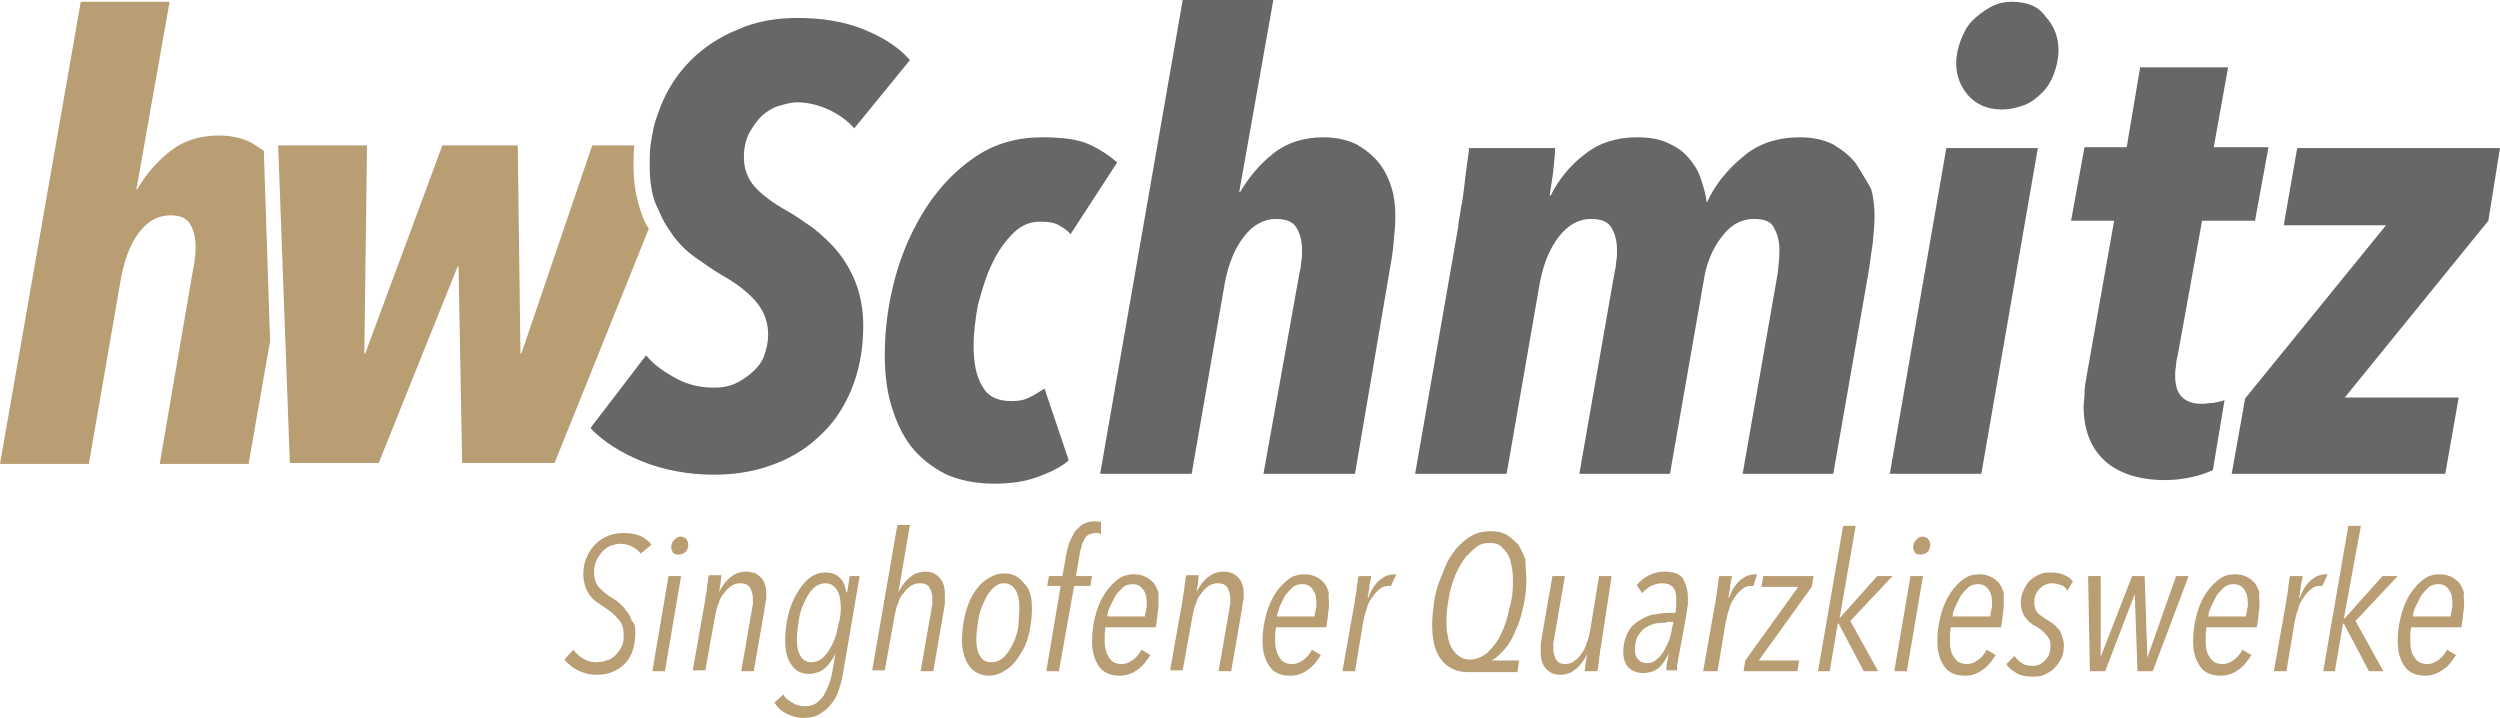
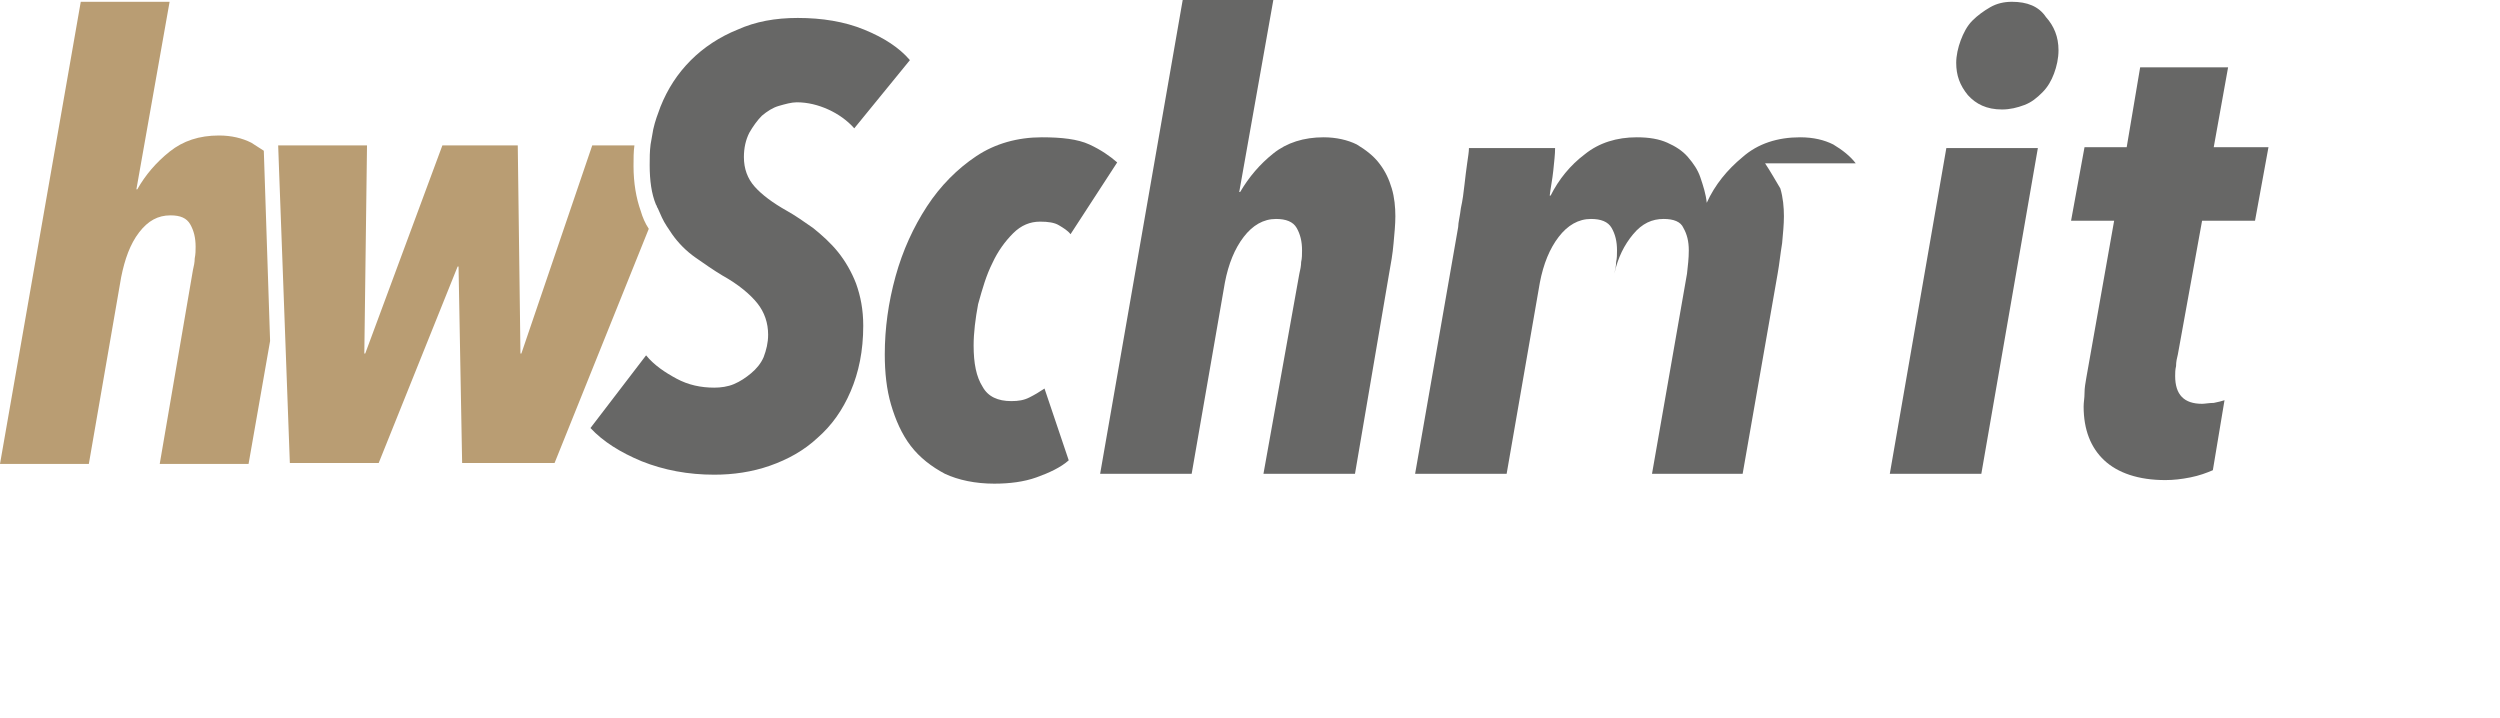
<svg xmlns="http://www.w3.org/2000/svg" viewBox="0 0 278.6 80">
  <path d="M28,15.9c-1-.5-2.2-.8-3.6-.8-2.2,0-4,.6-5.5,1.8-1.5,1.2-2.7,2.6-3.6,4.2h-.1L18.9.2h-9.9L0,51.7h9.9l3.6-20.8c.4-2,1-3.7,2-5s2.1-1.9,3.5-1.9c1.1,0,1.8.3,2.2,1,.4.7.6,1.5.6,2.5,0,.4,0,.8-.1,1.3,0,.4-.1.9-.2,1.3l-3.7,21.6h9.9l2.4-13.7-.7-21.2c-.5-.3-.9-.6-1.4-.9Z" fill="#b99d73" />
  <path d="M71.4,23.5c-.5-1.4-.8-3.1-.8-5,0-.8,0-1.6.1-2.3h-4.7l-7.9,23.2h-.1l-.3-23.2h-8.4l-8.6,23.2h-.1l.3-23.2h-9.9l.1,2.8.4,10.8.8,21.8h9.9l8.8-21.9h.1l.4,21.9h10.3l10.5-26.1c-.4-.6-.7-1.3-.9-2Z" fill="#b99d73" />
  <path d="M93.4,28.1c-.8-1-1.8-1.9-2.8-2.7-1-.7-2-1.4-2.9-1.9-1.6-.9-2.8-1.8-3.6-2.7-.8-.9-1.2-2-1.2-3.3,0-1,.2-1.9.6-2.7.4-.7.9-1.4,1.4-1.9.6-.5,1.2-.9,1.9-1.1.7-.2,1.4-.4,2-.4,1.2,0,2.4.3,3.5.8s2.1,1.2,2.9,2.1l6.2-7.6c-1.2-1.4-2.9-2.5-5.1-3.4s-4.7-1.3-7.4-1.3c-2.5,0-4.7.4-6.7,1.3-2,.8-3.8,2-5.2,3.4-1.5,1.5-2.6,3.2-3.4,5.2-.3.8-.6,1.6-.8,2.5-.1.6-.2,1.1-.3,1.7-.1.8-.1,1.5-.1,2.3,0,1.7.2,3.2.7,4.4.1.1.1.3.2.4.3.7.6,1.4,1,2,.2.3.4.6.6.9.7,1,1.6,1.9,2.6,2.6s2,1.4,3,2c1.8,1,3.1,2.1,3.9,3.1s1.2,2.2,1.2,3.5c0,.9-.2,1.7-.5,2.5-.3.7-.8,1.3-1.4,1.8s-1.2.9-1.9,1.2c-.7.3-1.5.4-2.2.4-1.5,0-2.9-.3-4.2-1-1.3-.7-2.5-1.5-3.4-2.6l-6.2,8.1c1.4,1.5,3.3,2.7,5.7,3.7,2.5,1,5.2,1.5,8.1,1.5,2.1,0,4.2-.3,6.2-1s3.8-1.7,5.3-3.1c1.6-1.4,2.8-3.1,3.7-5.2.9-2.1,1.4-4.5,1.4-7.3,0-1.8-.3-3.3-.8-4.7-.5-1.3-1.2-2.5-2-3.5Z" fill="#676766" />
  <path d="M110.6,29.3c.6-1.3,1.4-2.4,2.3-3.3s1.9-1.3,3-1.3c.9,0,1.6.1,2.1.4s1,.6,1.3,1l5.2-8c-.8-.7-1.8-1.4-3.1-2-1.3-.6-3.1-.8-5.3-.8-2.7,0-5.2.7-7.3,2.1-2.1,1.4-4,3.3-5.5,5.6-1.5,2.3-2.7,4.9-3.5,7.8-.8,2.9-1.2,5.8-1.2,8.7,0,2,.2,3.9.7,5.6.5,1.7,1.2,3.3,2.2,4.6s2.3,2.3,3.8,3.1c1.5.7,3.4,1.1,5.5,1.1,1.7,0,3.3-.2,4.7-.7,1.4-.5,2.7-1.1,3.6-1.9l-2.7-8c-.6.4-1.1.7-1.7,1s-1.2.4-2,.4c-1.5,0-2.6-.5-3.2-1.6-.7-1.1-1-2.6-1-4.6,0-1.4.2-3,.5-4.6.5-1.8.9-3.2,1.6-4.6Z" fill="#676766" />
  <path d="M153.7,18.2c-.6-.8-1.5-1.5-2.5-2.1-1-.5-2.3-.8-3.7-.8-2.2,0-4.1.6-5.6,1.8-1.5,1.2-2.7,2.6-3.7,4.3h-.1l3.8-21.4h-10.1l-9.2,52.8h10.2l3.7-21.3c.4-2.1,1.1-3.8,2.1-5.1,1-1.3,2.2-2,3.6-2,1.1,0,1.9.3,2.3,1,.4.7.6,1.5.6,2.5,0,.4,0,.9-.1,1.3,0,.4-.1.9-.2,1.3l-4,22.3h10.2l3.8-22.3c.2-1.1.4-2.2.5-3.4.1-1.1.2-2.1.2-3,0-1-.1-2.1-.4-3.1-.3-1-.7-1.9-1.4-2.8Z" fill="#676766" />
-   <path d="M206.8,18.2c-.6-.8-1.5-1.5-2.5-2.1-1-.5-2.2-.8-3.7-.8-2.5,0-4.7.7-6.4,2.2-1.7,1.4-3.1,3.1-4,5.1-.1-1-.4-1.9-.7-2.8s-.8-1.6-1.4-2.3c-.6-.7-1.4-1.2-2.3-1.6-.9-.4-2-.6-3.4-.6-2.2,0-4.2.6-5.8,1.9-1.6,1.2-2.9,2.8-3.8,4.6h-.1c.1-.9.3-1.8.4-2.8.1-1,.2-1.8.2-2.5h-9.6c0,.4-.1,1-.2,1.7-.1.7-.2,1.5-.3,2.4s-.2,1.7-.4,2.6c-.1.9-.3,1.6-.3,2.1l-4.8,27.5h10.2l3.7-21.3c.4-2.1,1.1-3.8,2.1-5.1,1-1.3,2.2-2,3.6-2,1.1,0,1.9.3,2.3,1,.4.7.6,1.5.6,2.5,0,.4,0,.9-.1,1.3,0,.4-.1.9-.2,1.3l-3.9,22.3h10.1l3.9-22.3c.4-1.8,1.1-3.2,2.1-4.4,1-1.2,2.1-1.7,3.4-1.7,1.1,0,1.9.3,2.2,1,.4.7.6,1.5.6,2.5,0,.9-.1,1.7-.2,2.6l-3.9,22.3h10.1l3.9-22.3c.2-1.1.3-2.2.5-3.4.1-1.1.2-2.1.2-3,0-1-.1-2.1-.4-3.1-.6-1-1.1-1.9-1.7-2.8Z" fill="#676766" />
+   <path d="M206.8,18.2c-.6-.8-1.5-1.5-2.5-2.1-1-.5-2.2-.8-3.7-.8-2.5,0-4.7.7-6.4,2.2-1.7,1.4-3.1,3.1-4,5.1-.1-1-.4-1.9-.7-2.8s-.8-1.6-1.4-2.3c-.6-.7-1.4-1.2-2.3-1.6-.9-.4-2-.6-3.4-.6-2.2,0-4.2.6-5.8,1.9-1.6,1.2-2.9,2.8-3.8,4.6h-.1c.1-.9.3-1.8.4-2.8.1-1,.2-1.8.2-2.5h-9.6c0,.4-.1,1-.2,1.7-.1.7-.2,1.5-.3,2.4s-.2,1.7-.4,2.6c-.1.9-.3,1.6-.3,2.1l-4.8,27.5h10.2l3.7-21.3c.4-2.1,1.1-3.8,2.1-5.1,1-1.3,2.2-2,3.6-2,1.1,0,1.9.3,2.3,1,.4.7.6,1.5.6,2.5,0,.4,0,.9-.1,1.3,0,.4-.1.9-.2,1.3l-3.9,22.3l3.9-22.3c.4-1.8,1.1-3.2,2.1-4.4,1-1.2,2.1-1.7,3.4-1.7,1.1,0,1.9.3,2.2,1,.4.7.6,1.5.6,2.5,0,.9-.1,1.7-.2,2.6l-3.9,22.3h10.1l3.9-22.3c.2-1.1.3-2.2.5-3.4.1-1.1.2-2.1.2-3,0-1-.1-2.1-.4-3.1-.6-1-1.1-1.9-1.7-2.8Z" fill="#676766" />
  <path d="M224.2.2c-.9,0-1.7.2-2.4.6-.7.4-1.4.9-2,1.5-.6.6-1,1.4-1.3,2.2s-.5,1.7-.5,2.5c0,1.4.4,2.5,1.3,3.6.9,1,2.1,1.6,3.8,1.6.9,0,1.7-.2,2.5-.5s1.4-.8,2-1.4c.6-.6,1-1.3,1.3-2.1s.5-1.7.5-2.6c0-1.5-.5-2.7-1.4-3.7-.8-1.2-2.1-1.7-3.8-1.7ZM210.6,52.8h10.2l6.3-36.3h-10.2l-6.3,36.3Z" fill="#676766" />
  <path d="M245.4,45c-2,0-3-1-3-3.1,0-.3,0-.7.1-1.1,0-.5.1-.9.2-1.3l2.7-14.9h5.9l1.5-8.2h-6.1l1.6-8.9h-9.8l-1.5,8.9h-4.7l-1.5,8.2h4.8l-3.1,17.5c-.1.6-.2,1.1-.2,1.7s-.1,1-.1,1.5c0,2.6.8,4.6,2.3,6s3.8,2.2,6.8,2.2c.9,0,1.8-.1,2.8-.3s1.8-.5,2.5-.8l1.3-7.8c-.3.1-.7.2-1.2.3-.5,0-1.0.1-1.3.1Z" fill="#676766" />
-   <polygon points="278.6 16.5 256 16.5 254.5 25.1 265.9 25.1 250.2 44.4 248.7 52.8 272.5 52.8 274 44.3 261.3 44.3 277.3 24.6 278.6 16.5" fill="#676766" />
-   <path d="M71.4,61.7c-.3-.4-.6-.6-1-.8s-.8-.3-1.3-.3c-.3,0-.7.1-1,.2-.3.1-.6.3-.9.6s-.5.6-.7,1-.3.9-.3,1.4c0,.7.2,1.2.5,1.6.4.4.8.8,1.3,1.1.3.2.7.4,1,.7.3.3.6.5.8.9.3.3.5.7.6,1.1.4.3.4.8.4,1.3,0,.7-.1,1.4-.3,2-.2.6-.5,1.1-.9,1.5s-.9.7-1.4.9c-.5.2-1.1.3-1.7.3-.8,0-1.5-.2-2.1-.5s-1.1-.7-1.5-1.2l1-1.1c.3.4.7.8,1.1,1,.5.3.9.4,1.5.4.4,0,.8-.1,1.1-.2.4-.1.7-.3,1-.6.3-.3.5-.6.7-1s.2-.8.2-1.3c0-.7-.2-1.3-.6-1.7-.4-.5-.9-.9-1.5-1.3-.3-.2-.6-.4-.9-.6s-.6-.5-.8-.8c-.2-.3-.4-.7-.5-1-.1-.4-.2-.8-.2-1.3,0-.7.1-1.3.4-1.9.2-.6.6-1.1,1-1.5s.9-.7,1.4-.9,1.1-.3,1.7-.3c.7,0,1.3.1,1.8.3s1,.6,1.3,1l-1.2,1ZM74.1,74.8h-1.4l1.8-10.6h1.4l-1.8,10.6ZM76.7,60.7c0,.3-.1.6-.3.8-.2.2-.5.3-.8.3s-.5-.1-.6-.2c-.1-.2-.2-.4-.2-.6,0-.3.1-.6.3-.8.2-.2.4-.4.7-.4s.5.1.6.2c.2.2.3.4.3.7M85.4,66.4c0,.2,0,.4-.1.7,0,.3-.1.6-.1.8l-1.2,6.9h-1.4l1.2-6.9c0-.2.1-.4.1-.6v-.6c0-.4-.1-.8-.3-1.2-.2-.3-.5-.5-1.1-.5-.4,0-.7.1-1,.3-.3.2-.6.5-.8.8-.3.3-.5.7-.6,1.1-.2.4-.3.9-.4,1.4l-1.1,6.1h-1.4l1.4-7.9c0-.1,0-.3.1-.6,0-.3.1-.5.1-.8s.1-.5.1-.8.1-.4.1-.5h1.4c0,.2-.1.5-.1.9-.1.4-.1.8-.2,1.1h0c.1-.3.3-.6.5-.9s.4-.5.7-.8c.3-.2.5-.4.8-.5s.6-.2,1-.2.8.1,1.1.2c.3.2.5.3.7.6.2.2.3.5.4.8.1.5.1.8.1,1.1M94,74.7c-.1.8-.3,1.5-.5,2.1-.2.7-.5,1.2-.9,1.7s-.8.8-1.3,1.1c-.5.3-1.1.4-1.8.4s-1.3-.2-1.9-.5-1-.7-1.3-1.2l1-.9c.2.4.6.7,1,.9.4.3.9.4,1.4.4s.9-.1,1.2-.3c.3-.2.6-.5.9-.9.2-.4.4-.8.6-1.3s.3-1,.4-1.6l.3-1.8h0c-.1.3-.3.6-.5.9s-.4.5-.6.7-.5.4-.8.5-.6.2-1,.2c-.9,0-1.5-.3-2-1s-.7-1.6-.7-2.8c0-.9.1-1.7.3-2.6.2-.9.5-1.7.9-2.4.4-.7.8-1.3,1.4-1.8s1.2-.7,1.9-.7,1.2.2,1.6.6.6.9.7,1.6h.1l.3-1.8h1.1l-1.8,10.5ZM93.7,67.8c0-.8-.1-1.5-.4-2s-.7-.8-1.3-.8c-.5,0-1,.2-1.4.6s-.7.9-1,1.6c-.3.6-.5,1.3-.6,2s-.2,1.4-.2,2c0,.8.1,1.4.4,1.9s.7.7,1.2.7,1-.2,1.4-.6.7-.9,1-1.5.5-1.3.6-2c.2-.6.3-1.3.3-1.9M105.3,66.4v.7c0,.3-.1.6-.1.8l-1.2,6.9h-1.4l1.2-6.9c0-.2.1-.4.1-.6v-.6c0-.4-.1-.8-.3-1.2-.2-.3-.5-.5-1.1-.5-.4,0-.7.1-1,.3-.3.2-.6.5-.8.8-.3.3-.5.7-.6,1.1-.2.4-.3.9-.4,1.4l-1.1,6.1h-1.4l2.8-16.2h1.4l-1.3,7.6h0c.1-.3.3-.6.5-.9s.4-.5.7-.8c.3-.2.5-.4.8-.5s.6-.2,1-.2.8.1,1,.2c.3.2.5.3.7.6.2.2.3.5.4.8.1.5.1.8.1,1.1M115,67.8c0,.9-.1,1.8-.3,2.7-.2.9-.5,1.7-1,2.4-.4.7-.9,1.3-1.5,1.7-.6.4-1.2.7-2,.7-.9,0-1.7-.4-2.2-1.1s-.8-1.7-.8-2.8c0-.9.1-1.8.3-2.7.2-.9.5-1.7.9-2.4.4-.7.9-1.3,1.5-1.7.6-.4,1.2-.7,2-.7,1,0,1.7.4,2.2,1.1.7.6.9,1.6.9,2.8M113.6,67.8c0-.8-.1-1.5-.4-2s-.7-.8-1.3-.8c-.5,0-.9.2-1.3.6s-.7.9-1,1.6c-.3.6-.5,1.3-.6,2s-.2,1.4-.2,2c0,.8.1,1.4.4,1.9s.7.7,1.3.7c.5,0,1-.2,1.4-.6s.7-.9,1-1.5.5-1.3.6-2c0-.6.1-1.3.1-1.9M122.7,59.5c-.1,0-.2,0-.3-.1h-.3c-.3,0-.6.1-.8.2s-.4.3-.5.6c-.1.2-.3.5-.3.8-.1.3-.2.6-.2.9l-.4,2.3h1.8l-.2,1.1h-1.8l-1.7,9.5h-1.4l1.6-9.5h-1.5l.2-1.1h1.5l.4-2.3c.1-.5.2-1,.4-1.5.2-.5.4-.8.6-1.2.3-.3.6-.6.9-.8.4-.2.8-.3,1.2-.3.3,0,.6,0,.8.1v1.3ZM129.1,67.3c0,.3,0,.6-.1,1,0,.4-.1.9-.2,1.6h-5.6c-.1.5-.1,1-.1,1.5,0,.8.2,1.4.5,1.9s.8.7,1.4.7c.5,0,.9-.2,1.3-.5s.7-.7.9-1.1l1,.6c-.4.6-.8,1.2-1.4,1.6-.5.4-1.2.7-2,.7-1,0-1.8-.3-2.3-1s-.8-1.6-.8-2.8c0-.9.1-1.8.3-2.6.2-.9.5-1.7.9-2.4.4-.7.9-1.3,1.5-1.8s1.2-.7,2-.7c.5,0,.9.1,1.3.3.4.2.6.4.9.7.2.3.4.7.5,1.1v1.2M127.8,67.3c0-.7-.1-1.2-.4-1.6s-.6-.6-1.2-.6c-.4,0-.8.1-1.1.4-.3.3-.6.6-.8.9-.2.4-.4.8-.6,1.2-.2.4-.3.8-.3,1.1h4.2c0-.3.1-.5.1-.7.1-.3.1-.5.1-.7M138.6,66.4c0,.2,0,.4-.1.7,0,.3-.1.6-.1.8l-1.2,6.9h-1.4l1.2-6.9c0-.2.1-.4.1-.6v-.6c0-.4-.1-.8-.3-1.2-.2-.3-.5-.5-1.1-.5-.4,0-.7.1-1,.3-.3.2-.6.5-.8.8-.3.3-.5.7-.6,1.1-.2.4-.3.9-.4,1.4l-1.1,6.1h-1.4l1.4-7.9c0-.1,0-.3.1-.6,0-.3.1-.5.1-.8s.1-.5.1-.8.1-.4.1-.5h1.4c0,.2-.1.5-.1.9-.1.4-.1.8-.2,1.1h0c.1-.3.3-.6.5-.9s.4-.5.7-.8c.3-.2.5-.4.8-.5s.6-.2,1-.2.8.1,1.1.2c.3.2.5.3.7.6.2.2.3.5.4.8.1.5.1.8.1,1.1M148.1,67.3c0,.3,0,.6-.1,1,0,.4-.1.9-.2,1.6h-5.6c-.1.5-.1,1-.1,1.5,0,.8.2,1.4.5,1.9s.8.7,1.4.7c.5,0,.9-.2,1.3-.5.4-.3.7-.7.9-1.1l1,.6c-.4.6-.8,1.2-1.4,1.6-.5.4-1.2.7-2,.7-1,0-1.8-.3-2.3-1s-.8-1.6-.8-2.8c0-.9.1-1.8.3-2.6.2-.9.5-1.7.9-2.4.4-.7.9-1.3,1.5-1.8s1.2-.7,2-.7c.5,0,.9.1,1.3.3.4.2.6.4.9.7.2.3.4.7.5,1.1-.1.2 0.0.7 0,1.2M146.7,67.3c0-.7-.1-1.2-.4-1.6-.3-.4-.6-.6-1.2-.6-.4,0-.8.1-1.1.4s-.6.6-.8.9c-.2.4-.4.8-.6,1.2-.1.4-.3.8-.3,1.1h4.2c0-.3.1-.5.1-.7.1-.3.1-.5.1-.7M155,65.3h-.3c-.4,0-.7.1-1,.4-.3.2-.6.6-.8.9-.3.4-.5.8-.6,1.3-.2.5-.3,1-.4,1.5l-.9,5.4h-1.4l1.4-7.9c0-.1,0-.3.1-.6,0-.3.1-.5.1-.8s.1-.5.1-.8c0-.2.1-.4.1-.5h1.4c0,.1,0,.3-.1.5,0,.2-.1.4-.1.7,0,.2-.1.5-.1.7s-.1.4-.1.5h.1c.3-.9.8-1.6,1.3-2s1-.6,1.6-.6h.2l-.6,1.3ZM170.1,64.8c0,.8-.1,1.7-.3,2.6s-.4,1.8-.8,2.6c-.3.8-.7,1.6-1.2,2.2s-1,1.1-1.6,1.4h3.1l-.2,1.3h-5.5c-1.3,0-2.3-.5-3-1.4s-1-2.2-1-3.9c0-.8.1-1.6.2-2.4.1-.8.3-1.6.6-2.4.3-.8.6-1.5.9-2.2.4-.7.8-1.3,1.3-1.8s1-.9,1.6-1.2,1.2-.4,1.9-.4,1.3.1,1.8.4c.5.3.9.7,1.3,1.1.3.5.6,1.1.8,1.7-0.0.8.1,1.6.1,2.4M168.6,65c0-.6,0-1.1-.1-1.7-.1-.5-.2-1-.4-1.4s-.5-.7-.8-1-.8-.4-1.3-.4-1,.1-1.4.4c-.4.3-.8.7-1.2,1.1-.4.5-.7,1-1,1.6-.3.6-.5,1.2-.7,1.9s-.3,1.4-.4,2.1c-.1.7-.1,1.3-.1,2,0,.6.1,1.1.2,1.6.1.5.3.9.5,1.2.2.3.5.6.8.8.3.2.7.3,1.1.3.7,0,1.4-.3,2-.8.6-.6,1.1-1.2,1.5-2.1.4-.8.7-1.8.9-2.8.3-.9.4-1.9.4-2.8M178.4,72.1c0,.1-.1.3-.1.6s-.1.5-.1.8-.1.5-.1.8-.1.4-.1.5h-1.4c0-.2.1-.5.1-.9.1-.4.1-.8.2-1.1h0c-.1.3-.3.6-.5.9s-.4.5-.7.8c-.3.2-.5.4-.8.5s-.6.2-1,.2-.8-.1-1-.2c-.3-.2-.5-.3-.7-.6-.2-.2-.3-.5-.4-.8-.1-.3-.1-.6-.1-1v-.7c0-.3.1-.6.1-.8l1.2-6.9h1.4l-1.2,6.9c0,.2-.1.4-.1.6v.6c0,.4.1.8.3,1.2.2.3.5.5,1,.5.4,0,.7-.1,1-.3.3-.2.6-.5.8-.8s.5-.7.6-1.2c.2-.4.3-.9.4-1.4l1-6.1h1.4l-1.2,7.9ZM188.1,66.6v.7c0,.2-.1.5-.1.8l-.8,4.4c0,.2-.1.3-.1.5s-.1.4-.1.6-.1.4-.1.6v.5h-1.2c0-.2,0-.6.1-1s.1-.7.2-1h0c-.3.7-.6,1.2-1.1,1.7-.5.4-1.1.6-1.8.6-.6,0-1.2-.2-1.6-.6-.4-.4-.6-1-.6-1.8s.2-1.5.5-2.1.7-1,1.2-1.3,1-.6,1.6-.7,1.2-.2,1.7-.2h.8c.1-.4.1-.8.1-1v-.5c0-.6-.1-1.1-.4-1.4-.3-.3-.7-.4-1.2-.4-.4,0-.8.1-1.2.3-.4.2-.7.5-1,.8l-.6-.9c.4-.5.8-.8,1.4-1.1.6-.3,1.1-.4,1.7-.4.9,0,1.6.2,2,.7.4.7.6,1.4.6,2.2M185.7,69.4c-.4,0-.8,0-1.3.1-.4.1-.8.3-1.1.5s-.6.6-.8.9c-.2.4-.3.9-.3,1.5,0,.5.1.9.4,1.1.2.3.6.4.9.4.4,0,.8-.1,1.1-.4.3-.2.6-.6.8-.9.2-.4.4-.8.6-1.2.1-.4.3-.9.3-1.3l.2-.8h-.8v.1ZM195.4,65.3h-.3c-.4,0-.7.1-1,.4-.3.2-.6.6-.8.9-.3.4-.5.8-.6,1.3-.2.5-.3,1-.4,1.5l-.9,5.4h-1.6l1.4-7.9c0-.1,0-.3.1-.6,0-.3.1-.5.1-.8s.1-.5.1-.8c0-.2.1-.4.1-.5h1.4c0,.1,0,.3-.1.5,0,.2-.1.4-.1.7,0,.2-.1.5-.1.7s-.1.4-.1.5h.1c.3-.9.8-1.6,1.3-2s1-.6,1.6-.6h.2l-.4,1.3ZM201.9,65.4l-5.9,8.2h4.5l-.2,1.2h-6l.2-1.2,5.9-8.2h-4.1l.2-1.2h5.6l-.2,1.2ZM206.2,69.2l3.1,5.6h-1.6l-2.8-5.3h-.1l-.9,5.3h-1.3l2.8-16.2h1.4l-1.8,10.3h0l4.2-4.7h1.7l-4.7,5ZM212.5,74.8h-1.4l1.8-10.6h1.4l-1.8,10.6ZM215.1,60.7c0,.3-.1.6-.3.8s-.5.3-.8.3-.5-.1-.6-.2c-.1-.2-.2-.4-.2-.6,0-.3.1-.6.3-.8s.4-.4.7-.4.5.1.6.2c.2.2.3.4.3.7M223.3,67.3c0,.3,0,.6-.1,1,0,.4-.1.9-.2,1.6h-5.6c-.1.5-.1,1-.1,1.5,0,.8.1,1.4.5,1.9.3.5.8.7,1.4.7.5,0,.9-.2,1.3-.5.4-.3.7-.7.9-1.1l1,.6c-.4.6-.8,1.2-1.4,1.6-.5.4-1.2.7-2,.7-1,0-1.8-.3-2.3-1s-.8-1.6-.8-2.8c0-.9.1-1.8.3-2.6.2-.9.5-1.7.9-2.4.4-.7.9-1.3,1.5-1.8s1.2-.7,2-.7c.5,0,.9.1,1.3.3.4.2.6.4.9.7.2.3.4.7.5,1.1 0.0.2 0.0.7 0,1.2M222,67.3c0-.7-.1-1.2-.4-1.6-.3-.4-.6-.6-1.2-.6-.4,0-.8.1-1.1.4s-.6.6-.8.9c-.2.4-.4.8-.6,1.2-.2.4-.3.8-.3,1.1h4.2c0-.3.1-.5.1-.7.1-.3.1-.5.1-.7M230.4,65.8c-.2-.3-.4-.5-.7-.6s-.6-.2-1-.2c-.5,0-1,.2-1.4.6s-.6.9-.6,1.5c0,.5.1.8.3,1.1.2.3.6.5,1,.8.3.2.5.3.8.5.2.2.4.4.6.6.2.2.3.5.4.8.1.3.2.6.2,1,0,.6-.1,1.1-.3,1.5s-.5.8-.8,1.1c-.3.3-.7.5-1.1.7-.4.2-.9.2-1.4.2-.6,0-1.2-.1-1.7-.4s-.9-.6-1.1-1l.9-.9c.2.3.5.6.8.8.3.2.7.3,1.2.3.6,0,1-.2,1.4-.6s.6-.9.6-1.6c0-.3,0-.5-.1-.7s-.2-.4-.4-.6l-.5-.5c-.2-.1-.4-.3-.6-.4-.5-.2-.9-.6-1.2-1s-.5-1-.5-1.6c0-.5.1-1,.3-1.4s.4-.8.7-1.1c.3-.3.7-.5,1.1-.7.4-.2.9-.2,1.3-.2.6,0,1.1.1,1.5.3.4.2.7.4.9.7l-.6 1ZM239.9,74.8h-1.7l-.3-8.6h0l-3.3,8.6h-1.7l-.2-10.6h1.4v9h0l3.5-9h1.4l.3,9.1h0l3.2-9.1h1.4l-4,10.6ZM251.8,67.3c0,.3,0,.6-.1,1,0,.4-.1.9-.2,1.6h-5.6c-.1.5-.1,1-.1,1.5,0,.8.1,1.4.5,1.9.3.5.8.7,1.4.7.5,0,.9-.2,1.3-.5.4-.3.7-.7.9-1.1l1,.6c-.4.6-.8,1.2-1.4,1.6-.5.4-1.2.7-2,.7-1,0-1.8-.3-2.3-1s-.8-1.6-.8-2.8c0-.9.1-1.8.3-2.6.2-.9.5-1.7.9-2.4.4-.7.9-1.3,1.5-1.8s1.2-.7,2-.7c.5,0,.9.1,1.3.3.4.2.6.4.9.7.2.3.4.7.5,1.1-.1.2 0.0.7 0,1.2M250.5,67.3c0-.7-.1-1.2-.4-1.6-.3-.4-.6-.6-1.2-.6-.4,0-.8.1-1.1.4s-.6.6-.8.9c-.2.4-.4.8-.6,1.2-.2.4-.3.8-.3,1.1h4.2c0-.3.1-.5.1-.7.1-.3.1-.5.1-.7M258.8,65.3h-.3c-.4,0-.7.1-1,.4-.3.2-.6.6-.8.9-.3.4-.5.8-.6,1.3-.2.5-.3,1-.4,1.5l-.9,5.4h-1.4l1.4-7.9c0-.1,0-.3.1-.6,0-.3.1-.5.1-.8s.1-.5.1-.8c0-.2.1-.4.1-.5h1.4c0,.1,0,.3-.1.5,0,.2-.1.4-.1.7,0,.2-.1.5-.1.7s-.1.4-.1.5h.1c.3-.9.8-1.6,1.3-2s1-.6,1.6-.6h.2l-.6,1.3ZM262.5,69.2l3.1,5.6h-1.6l-2.8-5.3h-.1l-.9,5.3h-1.3l2.8-16.2h1.4l-1.9,10.3h.1l4.2-4.7h1.7l-4.7,5ZM274.6,67.3c0,.3,0,.6-.1,1,0,.4-.1.9-.2,1.6h-5.6c-.1.5-.1,1-.1,1.5,0,.8.1,1.4.5,1.9.3.5.8.7,1.4.7.5,0,.9-.2,1.3-.5s.7-.7.9-1.1l1,.6c-.4.6-.8,1.2-1.4,1.6s-1.2.7-2,.7c-1,0-1.8-.3-2.3-1s-.8-1.6-.8-2.8c0-.9.1-1.8.3-2.6.2-.9.5-1.7.9-2.4.4-.7.9-1.3,1.5-1.8s1.2-.7,2-.7c.5,0,.9.1,1.3.3s.6.4.9.7c.2.3.4.7.5,1.1-.1.2 0.0.7 0,1.2M273.3,67.3c0-.7-.1-1.2-.4-1.6s-.6-.6-1.2-.6c-.4,0-.8.1-1.1.4-.3.3-.6.6-.8.9-.2.4-.4.8-.6,1.2-.2.4-.3.8-.3,1.1h4.2c0-.3.1-.5.1-.7.1-.3.1-.5.1-.7" fill="#b99d73" />
</svg>